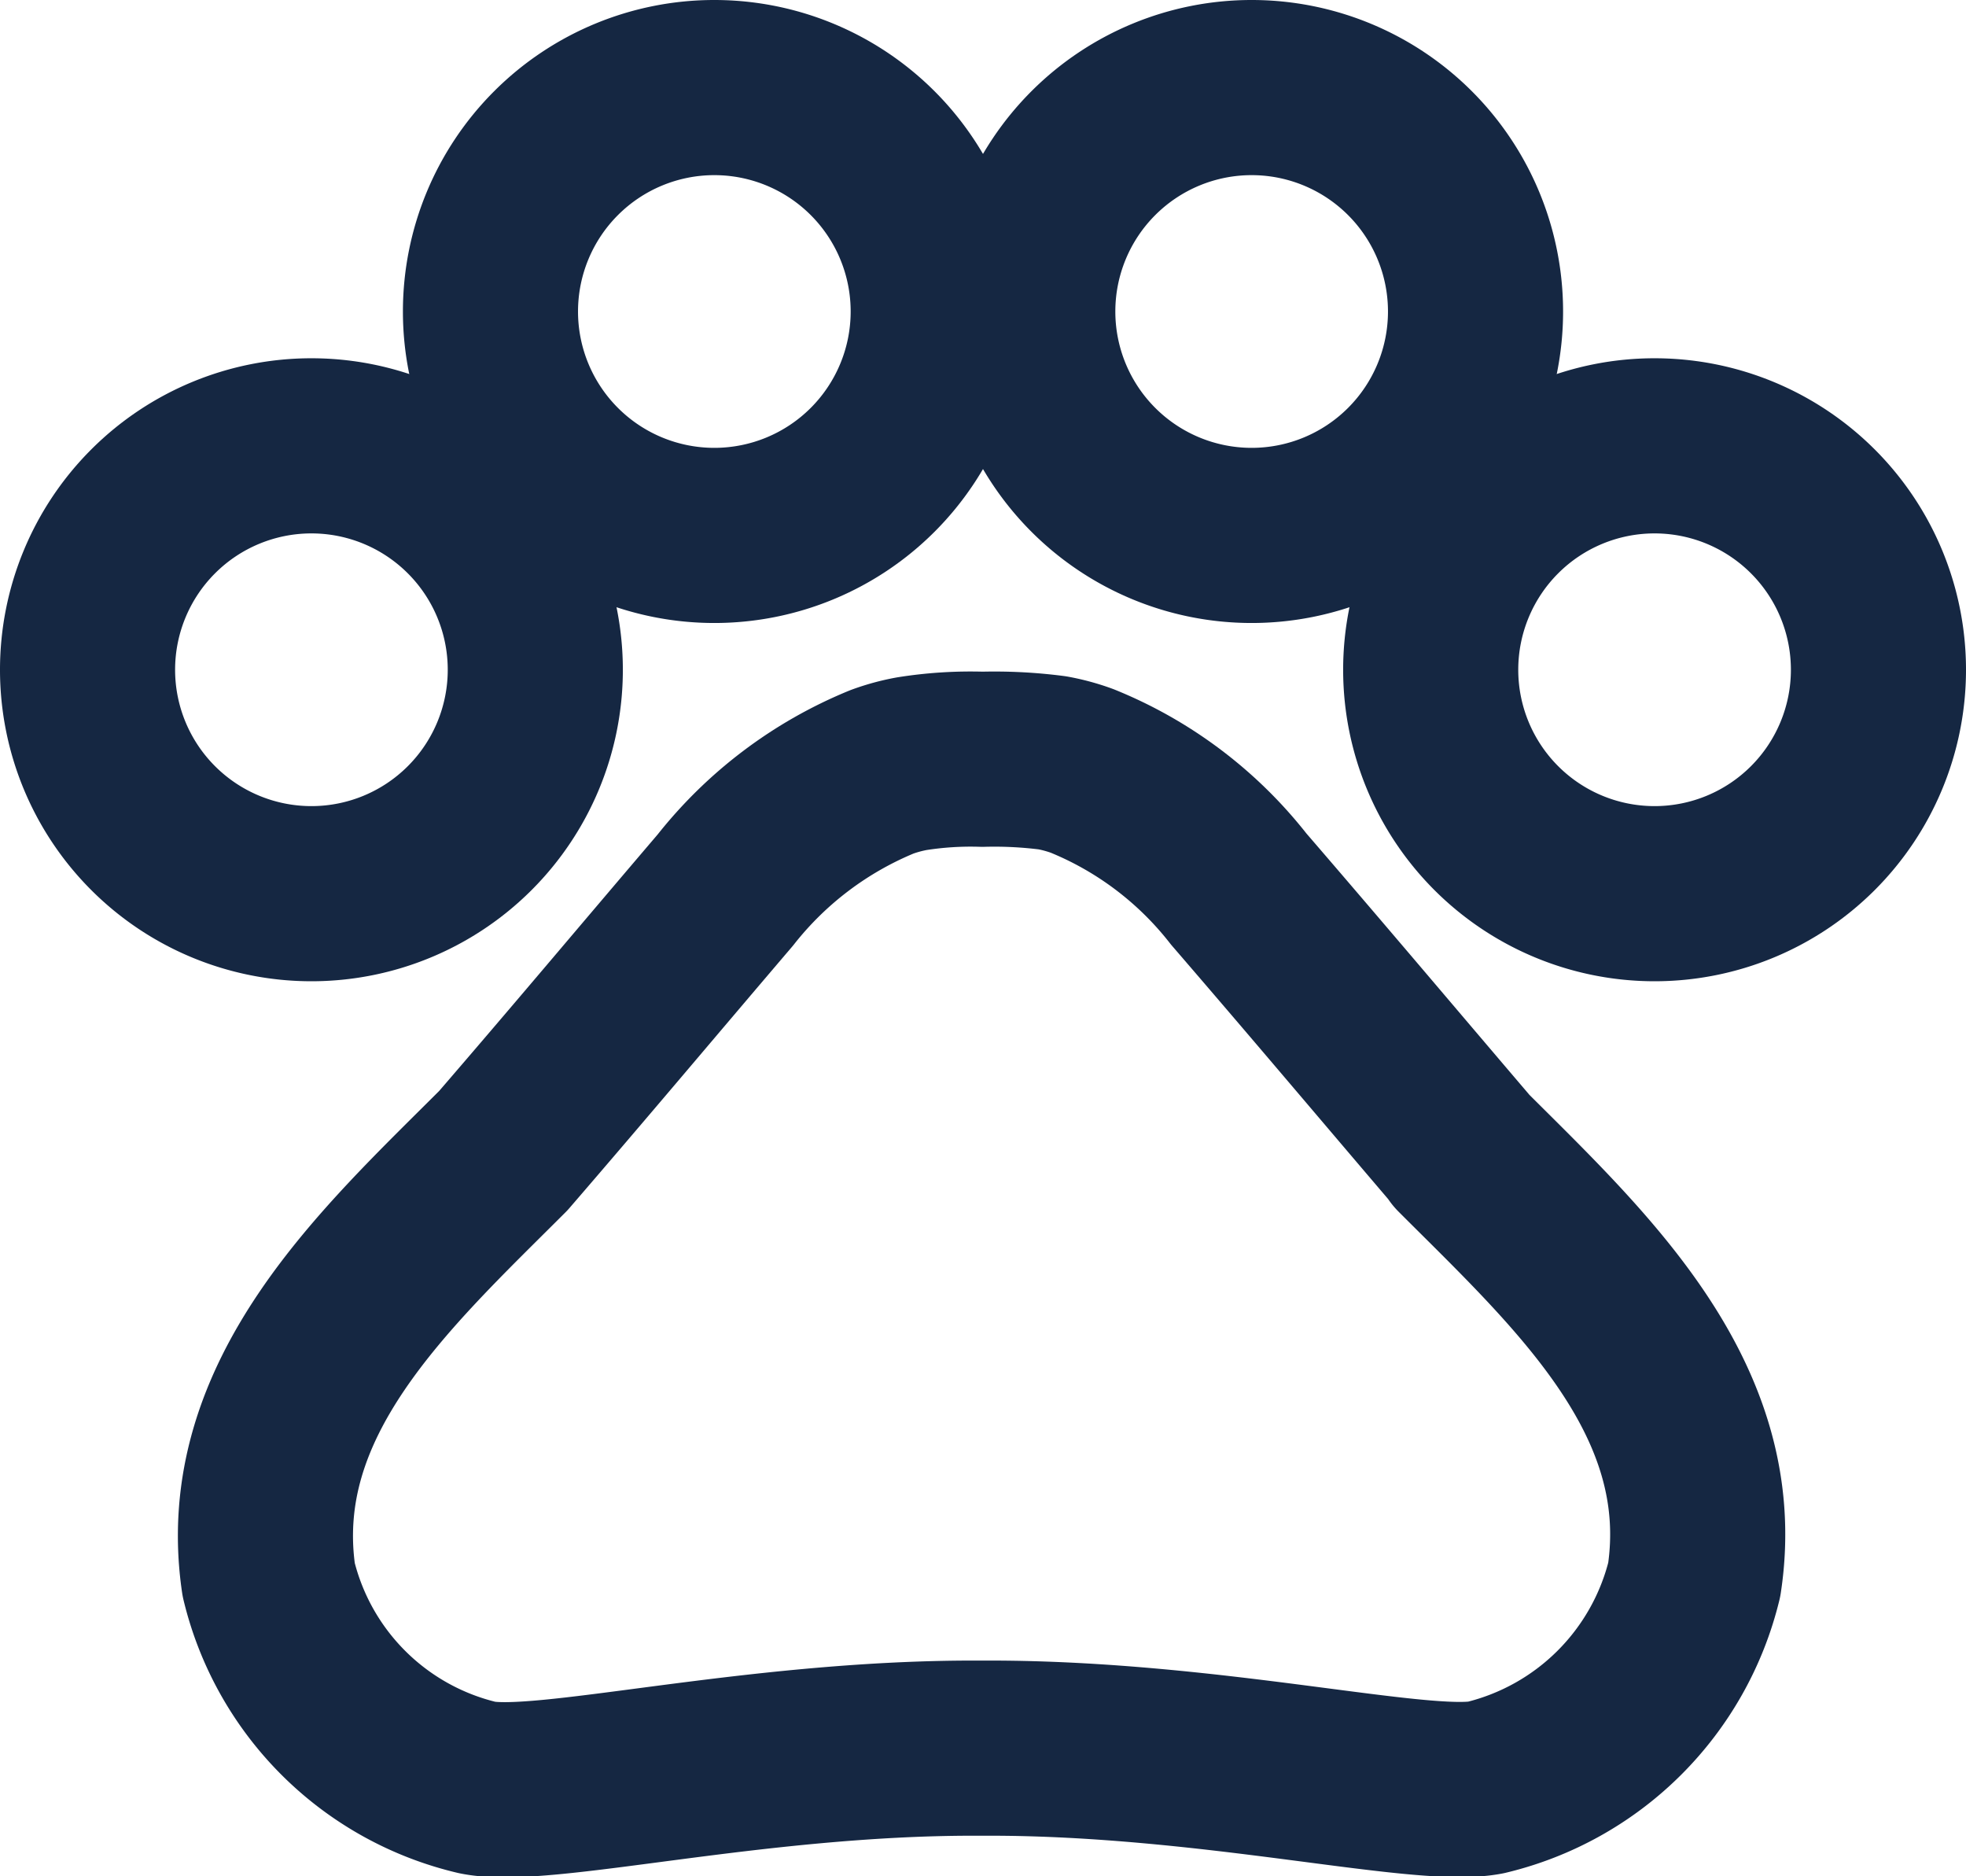
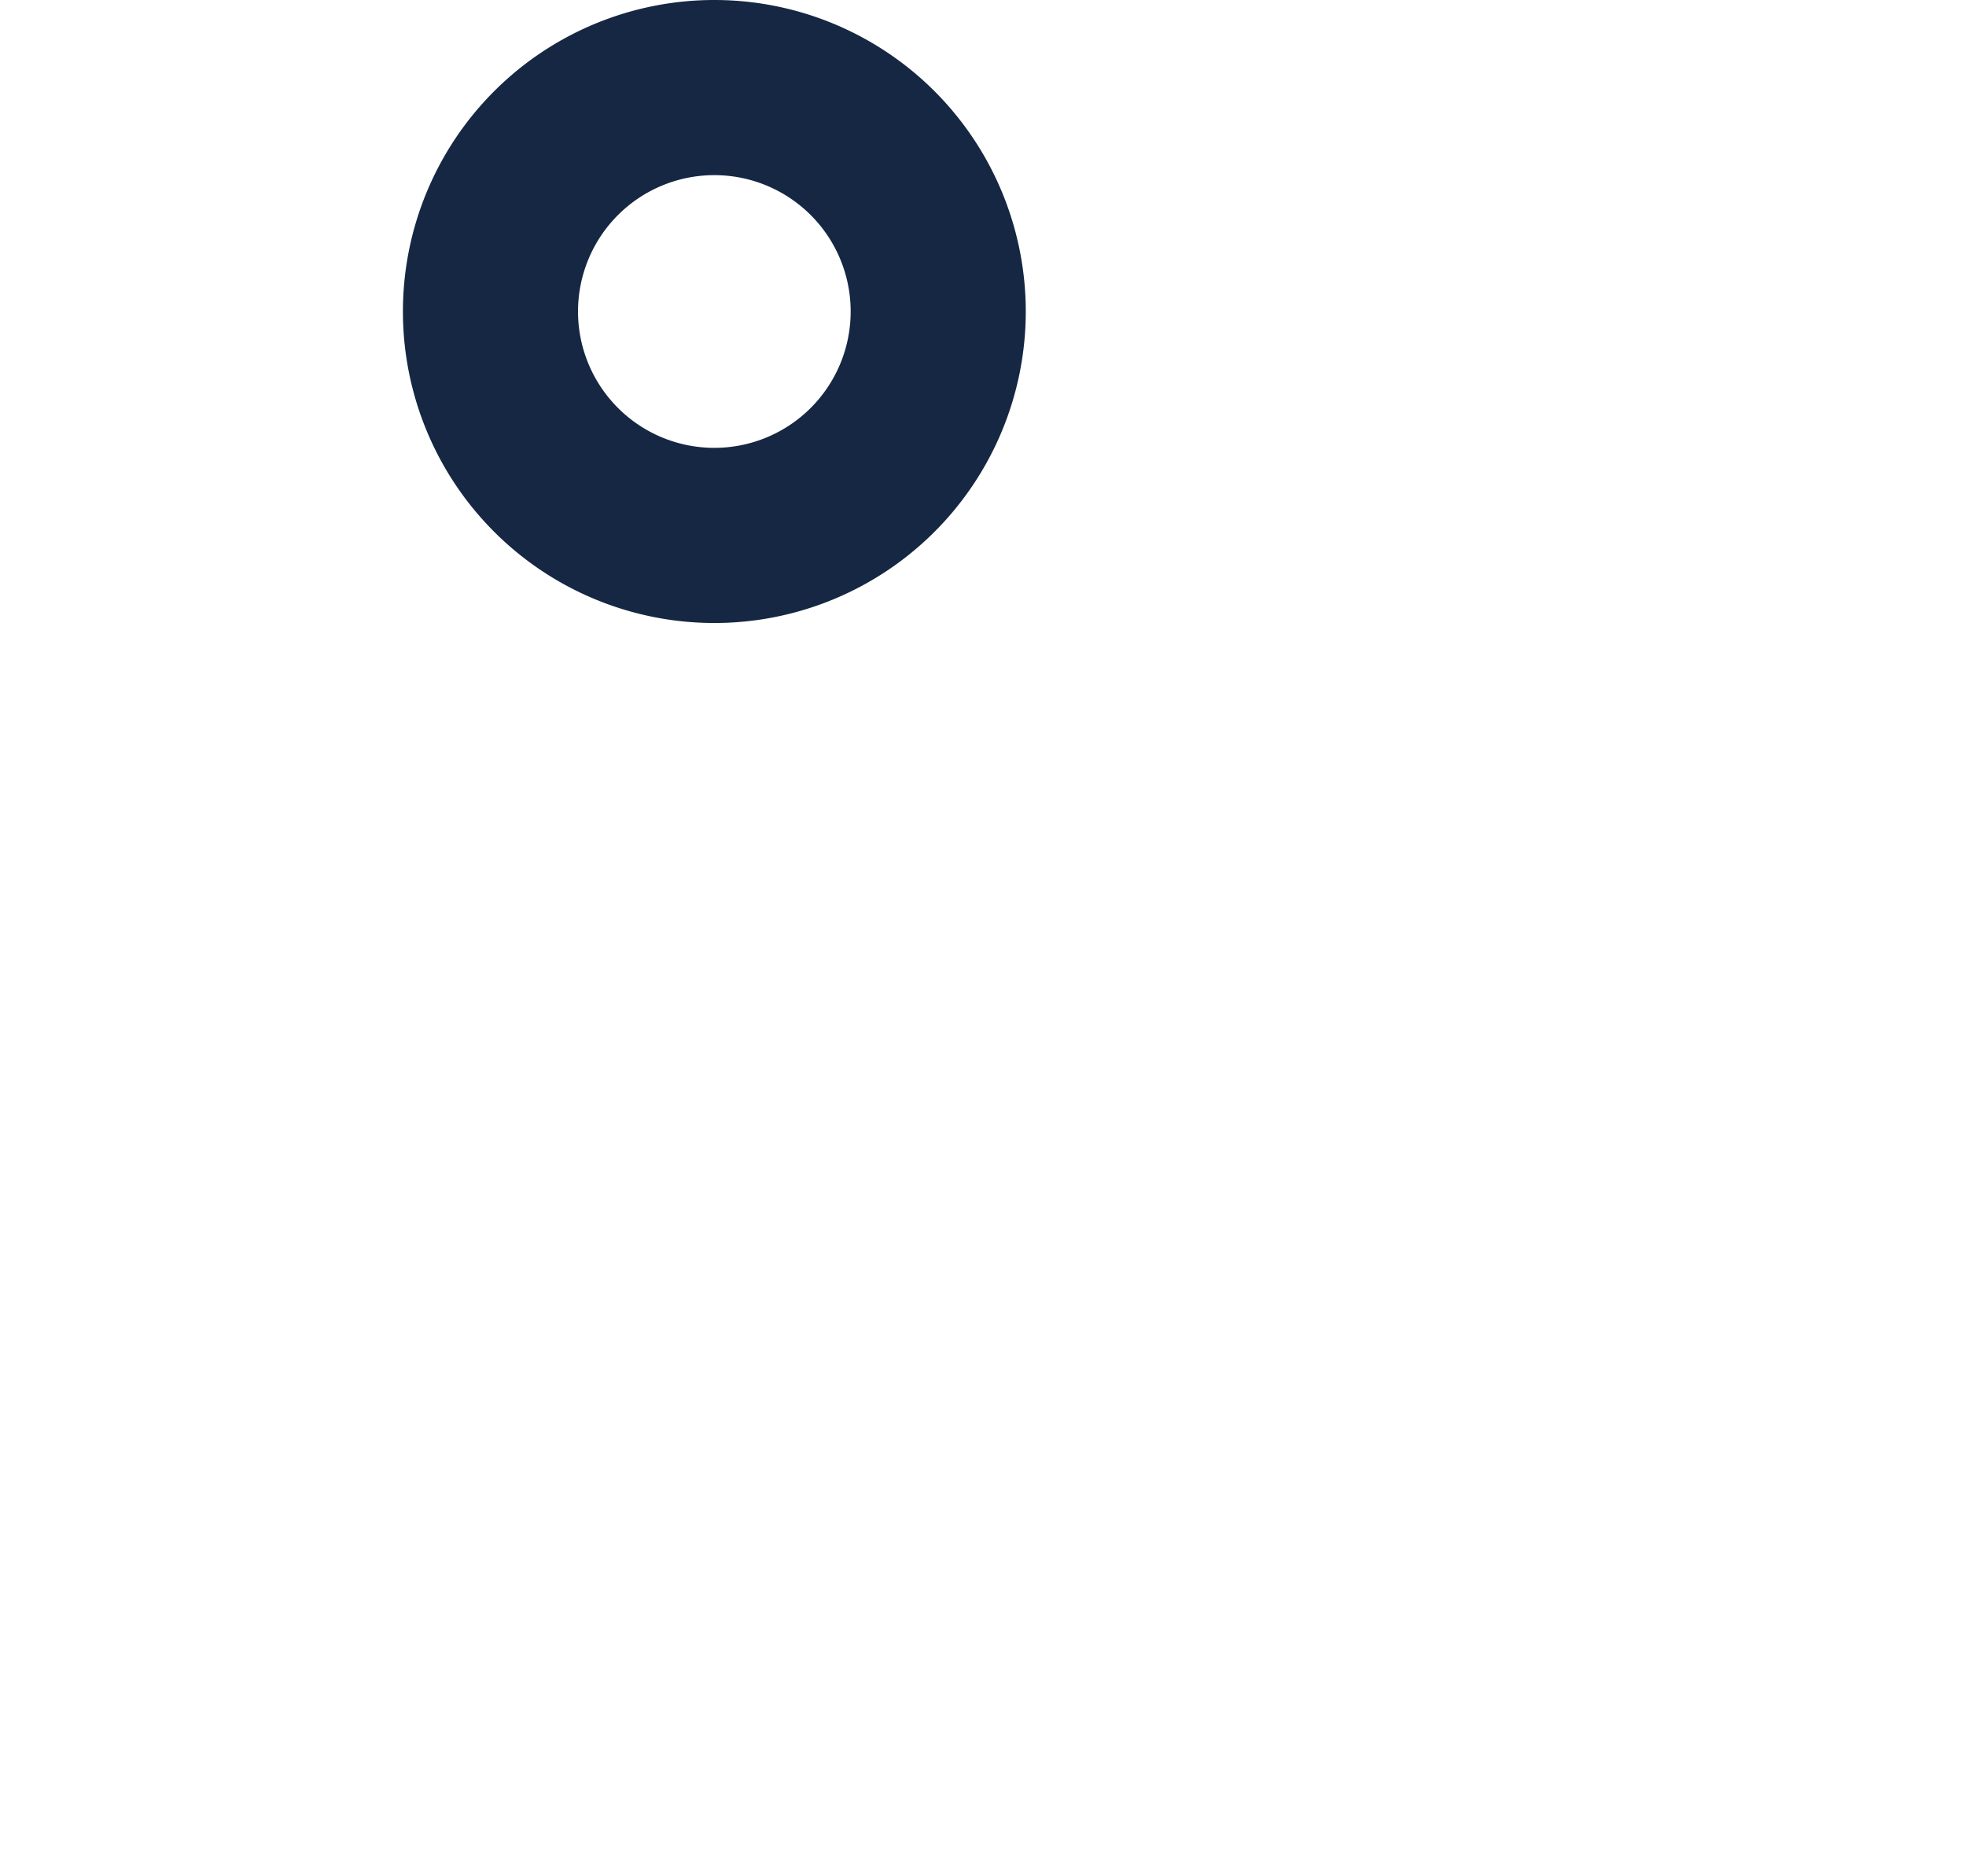
<svg xmlns="http://www.w3.org/2000/svg" width="22.455" height="21.422" viewBox="0 0 22.455 21.422">
  <g id="Icon_material-pets" data-name="Icon material-pets" transform="translate(-2 -3.5)">
-     <path id="Tracé_417" data-name="Tracé 417" d="M8.114,13.057A2.557,2.557,0,1,1,5.557,10.5a2.557,2.557,0,0,1,2.557,2.557Z" transform="translate(0 -1.909)" fill="none" stroke="#152742" stroke-linecap="round" stroke-linejoin="round" stroke-width="2" />
    <path id="Tracé_418" data-name="Tracé 418" d="M14.864,7.057A2.557,2.557,0,1,1,12.307,4.5a2.557,2.557,0,0,1,2.557,2.557Z" transform="translate(-2.148)" fill="none" stroke="#152742" stroke-linecap="round" stroke-linejoin="round" stroke-width="2" />
-     <path id="Tracé_419" data-name="Tracé 419" d="M23.864,7.057A2.557,2.557,0,1,1,21.307,4.5a2.557,2.557,0,0,1,2.557,2.557Z" transform="translate(-5.011)" fill="none" stroke="#152742" stroke-linecap="round" stroke-linejoin="round" stroke-width="2" />
-     <path id="Tracé_420" data-name="Tracé 420" d="M30.614,13.057A2.557,2.557,0,1,1,28.057,10.5a2.557,2.557,0,0,1,2.557,2.557Z" transform="translate(-7.159 -1.909)" fill="none" stroke="#152742" stroke-linecap="round" stroke-linejoin="round" stroke-width="2" />
-     <path id="Tracé_421" data-name="Tracé 421" d="M19.64,20.209C18.75,19.166,18,18.276,17.1,17.233a4.339,4.339,0,0,0-1.79-1.35,2.071,2.071,0,0,0-.338-.092,5.147,5.147,0,0,0-.8-.041,4.29,4.29,0,0,0-.808.051,2.071,2.071,0,0,0-.338.092,4.406,4.406,0,0,0-1.79,1.35c-.89,1.043-1.636,1.933-2.536,2.976-1.34,1.34-2.986,2.823-2.68,4.9a3.211,3.211,0,0,0,2.383,2.373c.747.153,3.13-.45,5.666-.45h.184c2.536,0,4.919.593,5.666.45a3.226,3.226,0,0,0,2.383-2.373c.317-2.086-1.33-3.569-2.669-4.909Z" transform="translate(-0.951 -3.58)" fill="none" stroke="#152742" stroke-linecap="round" stroke-linejoin="round" stroke-width="2" />
  </g>
</svg>